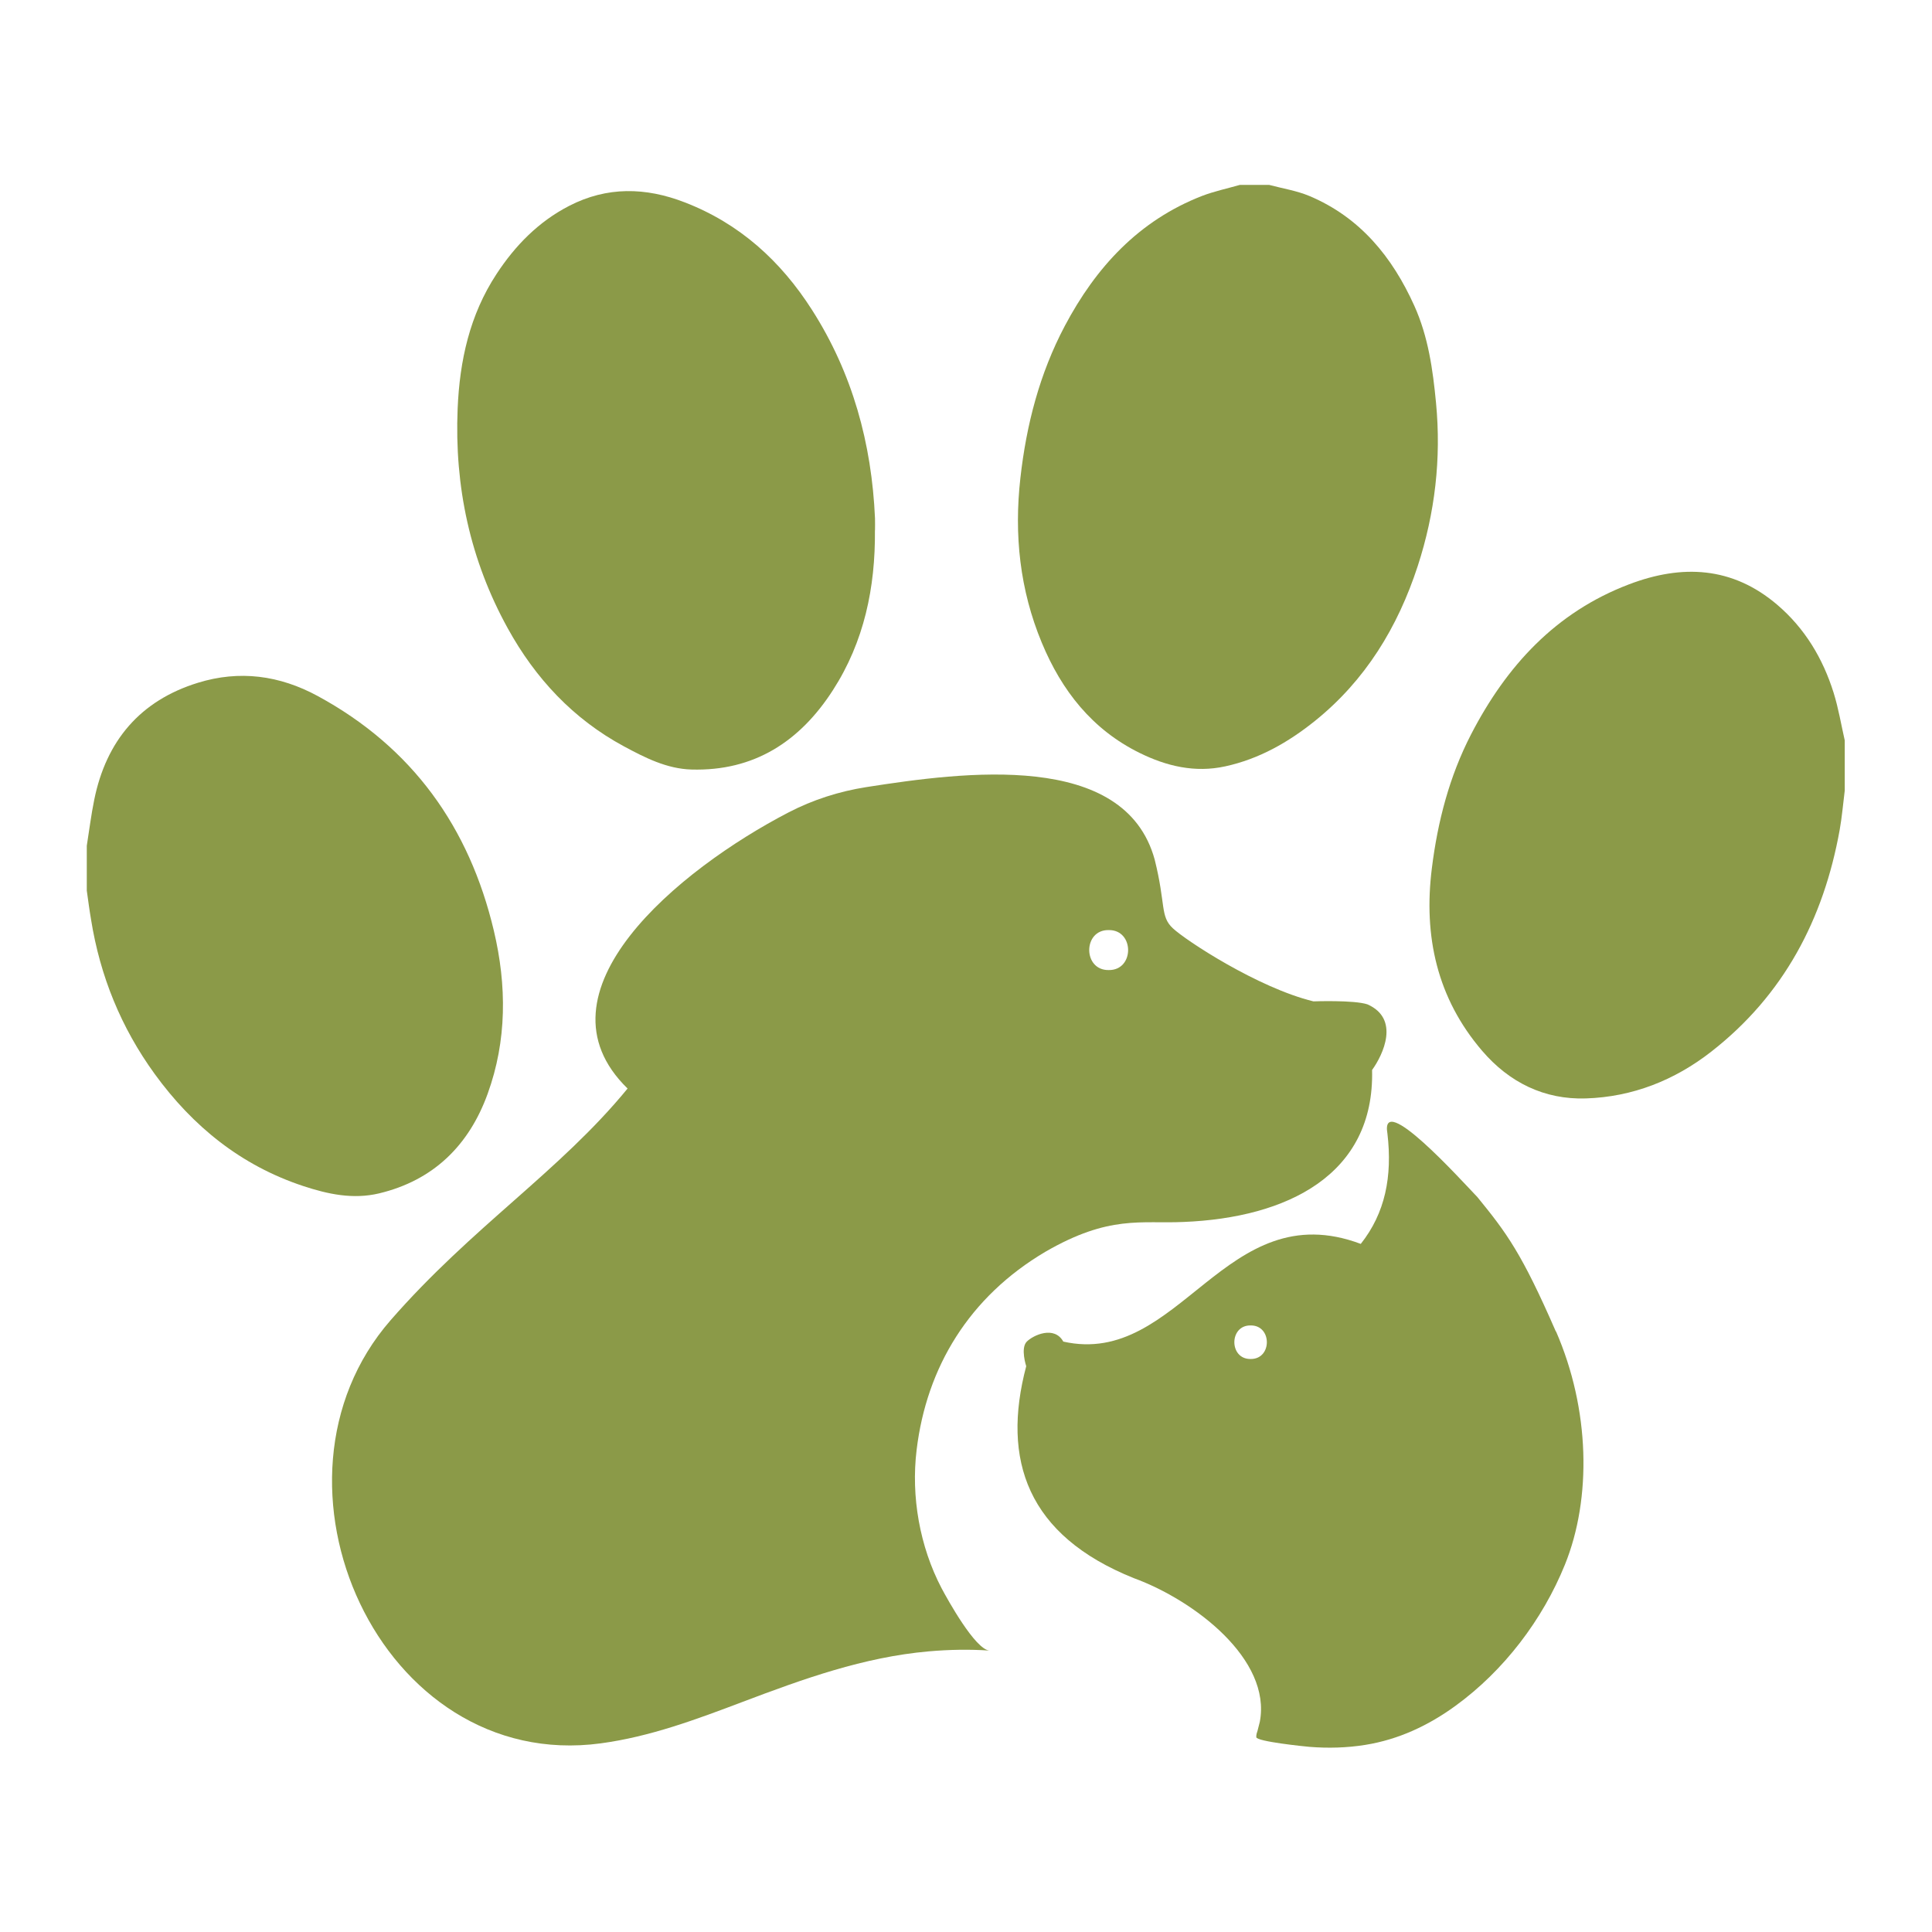
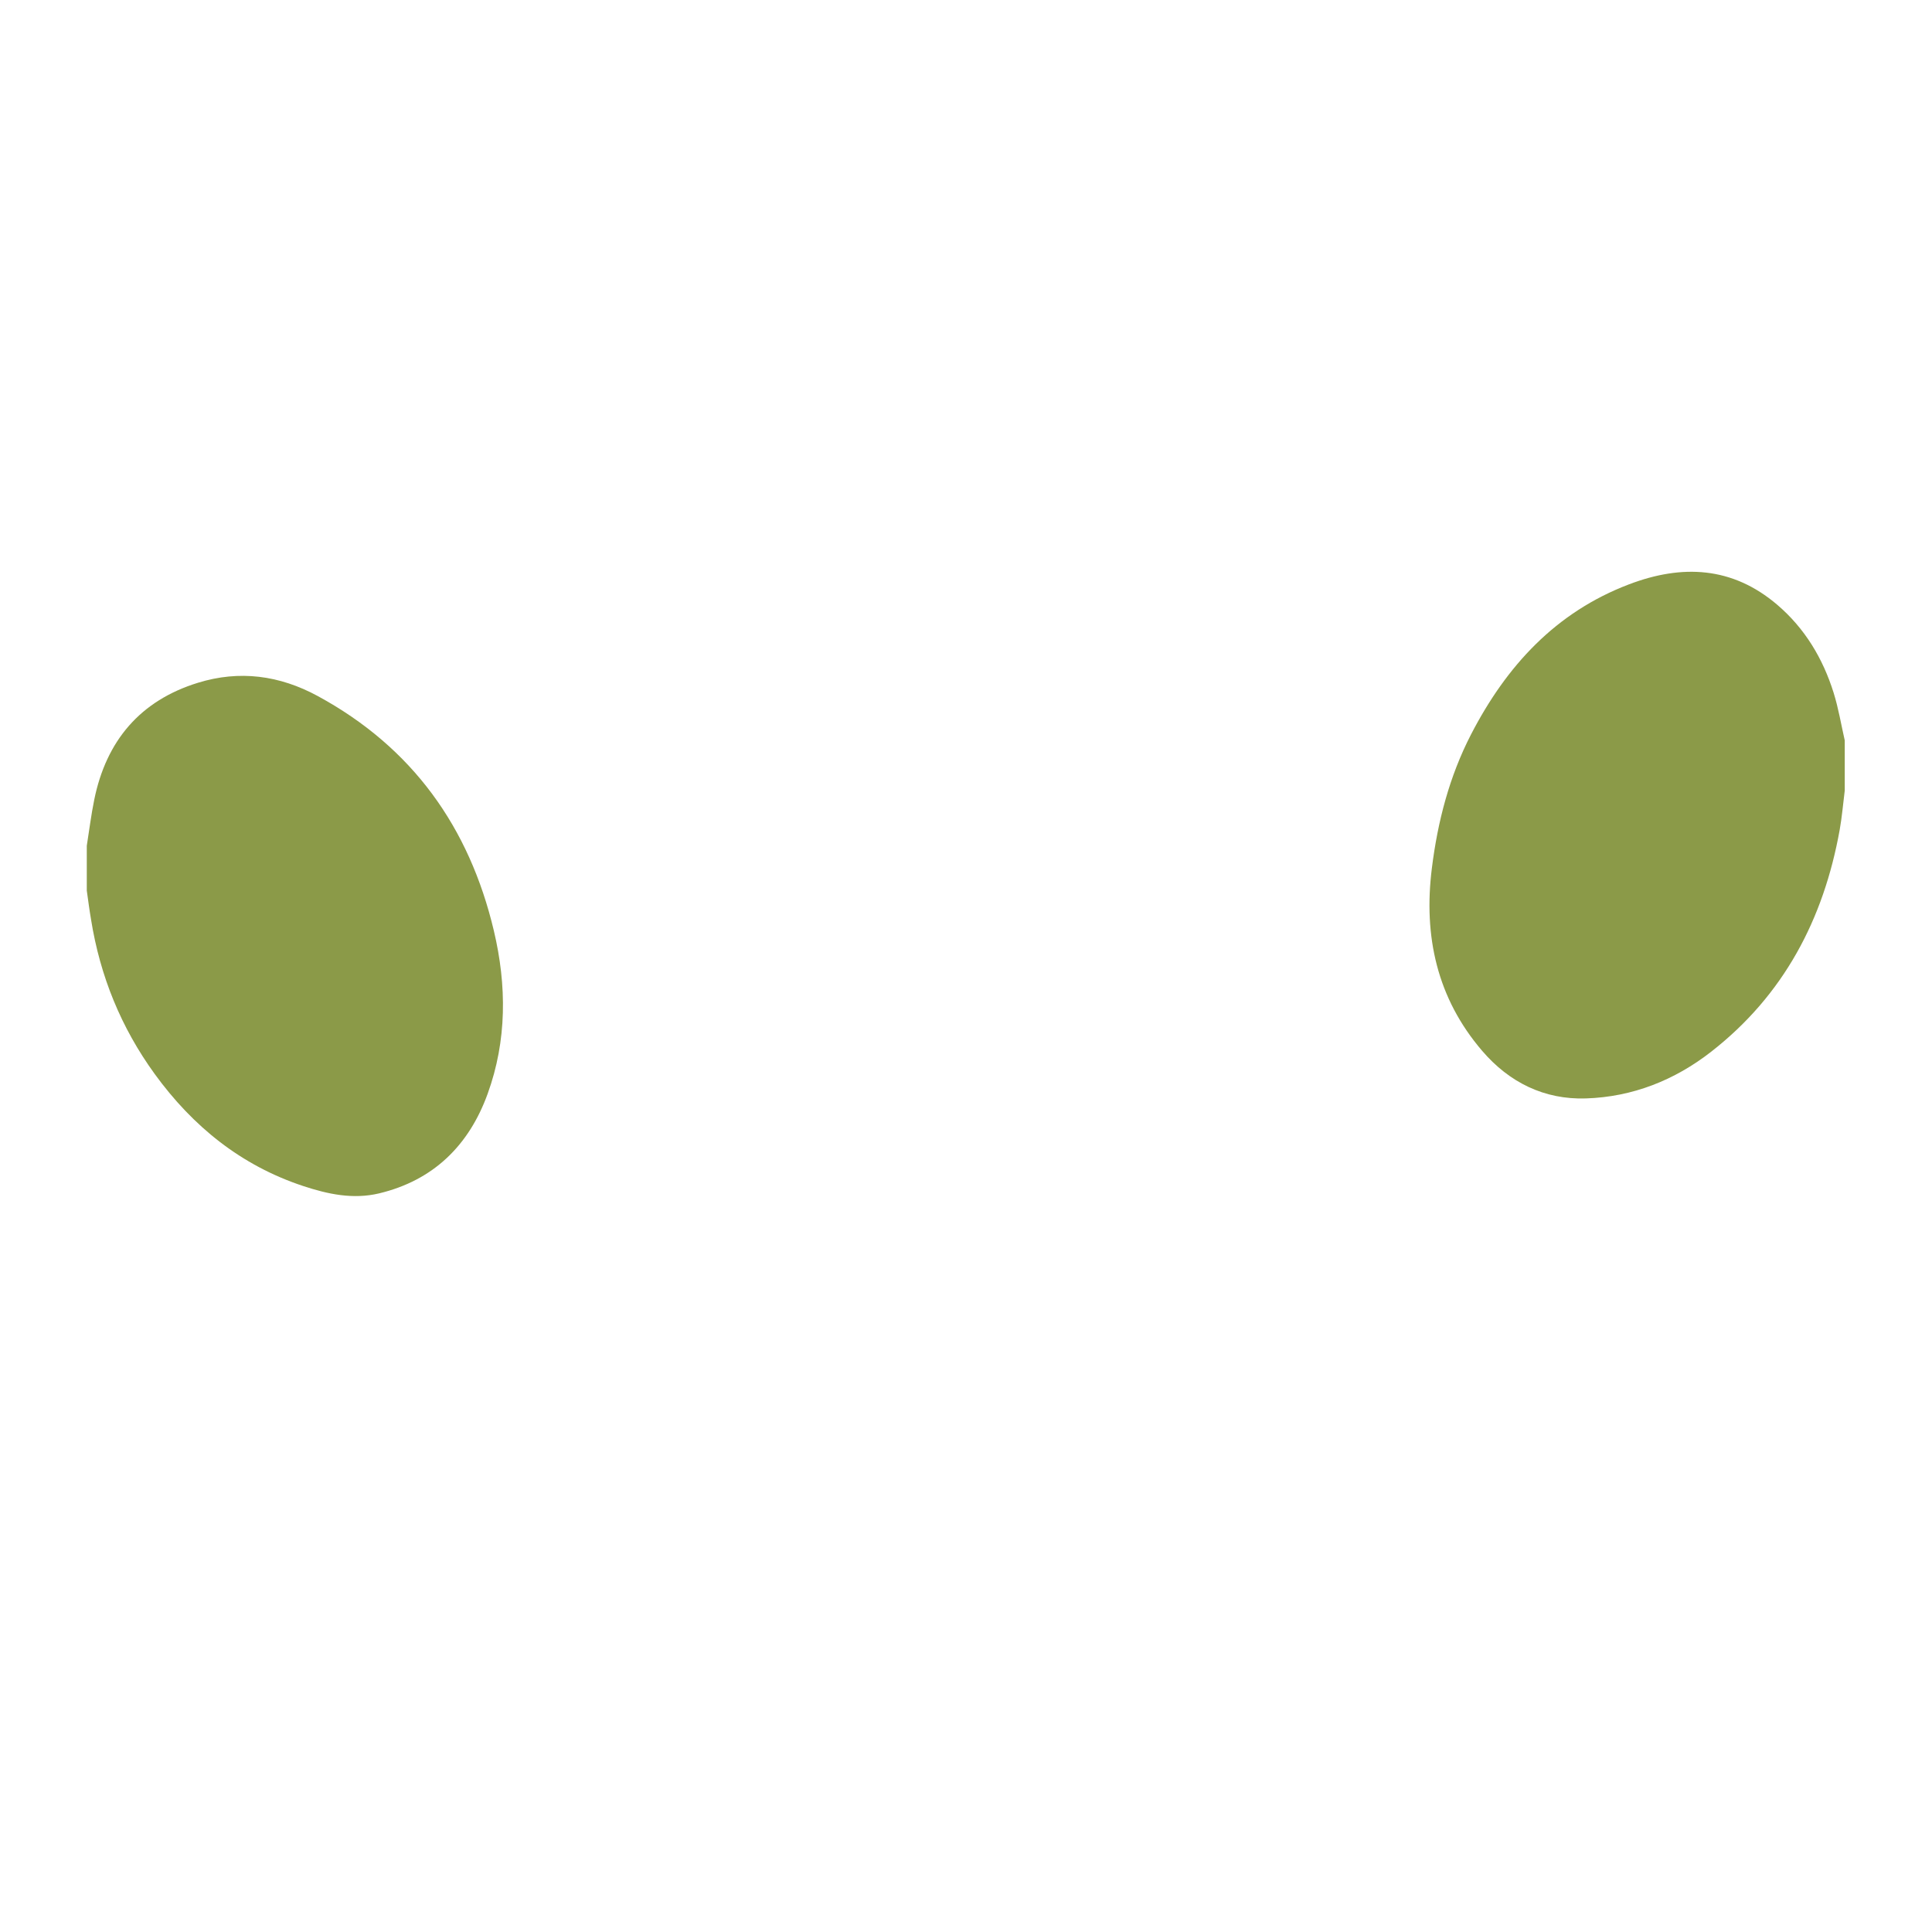
<svg xmlns="http://www.w3.org/2000/svg" width="512" height="512" viewBox="0 0 512 512" fill="none">
-   <path d="M336.346 49C339.915 49.956 343.636 50.53 347.014 51.945C360.429 57.605 368.959 68.065 374.818 81.05C378.501 89.234 379.722 97.954 380.562 106.77C381.974 121.513 380.295 135.951 375.715 150.006C370.429 166.203 361.86 180.278 348.483 191.044C341.441 196.704 333.674 201.141 324.705 203.091C316.69 204.85 309.133 203.053 301.977 199.515C289.42 193.319 281.348 183.012 276.081 170.315C270.261 156.298 268.715 141.726 270.414 126.677C271.998 112.545 275.509 99.006 282.169 86.404C290.413 70.819 301.805 58.428 318.599 51.907C321.805 50.683 325.24 49.956 328.579 49C331.155 49 333.751 49 336.327 49H336.346Z" fill="#8B9A48" />
  <path d="M488.878 209.497C488.439 212.958 488.153 216.458 487.542 219.881C483.287 243.593 472.714 263.71 453.498 278.702C443.765 286.294 432.64 290.692 420.293 291.094C409.225 291.457 399.95 286.829 392.813 278.511C380.829 264.551 377.203 248.125 379.455 230.111C381.001 217.701 384.092 205.768 389.855 194.6C399.206 176.51 412.24 162.264 431.686 154.863C445.75 149.509 459.089 150.102 471.016 160.294C478.325 166.547 483.096 174.522 485.939 183.624C487.218 187.735 487.924 192.019 488.878 196.226V209.478V209.497Z" fill="#8B9A48" />
  <path d="M23 224.126C23.649 220.072 24.145 215.999 24.966 211.983C28.133 196.302 37.179 185.632 52.503 180.928C63.437 177.562 74.047 178.939 84.219 184.465C109.275 198.081 124.37 219.192 130.877 246.653C134.312 261.148 134.35 275.758 129.236 289.851C124.313 303.466 114.924 312.798 100.459 316.26C93.55 317.904 86.891 316.47 80.345 314.309C63.876 308.859 51.09 298.514 40.995 284.611C32.084 272.335 26.511 258.643 24.126 243.67C23.687 241.126 23.363 238.564 23 236.02C23 232.062 23 228.104 23 224.126Z" fill="#8B9A48" />
-   <path d="M231.865 140.522C231.999 155.667 229.022 170.047 220.721 182.917C211.981 196.494 199.844 204.411 183.241 203.933C176.696 203.741 170.933 200.796 165.322 197.775C151.888 190.528 141.869 179.761 134.56 166.509C124.58 148.419 120.419 128.933 121.278 108.319C121.812 95.583 124.465 83.459 131.583 72.617C136.545 65.044 142.709 58.753 150.819 54.565C160.876 49.383 171.104 49.612 181.467 53.628C195.989 59.231 206.904 69.155 215.187 82.121C225.93 98.93 231.007 117.517 231.884 137.347C231.922 138.418 231.884 139.47 231.884 140.541L231.865 140.522Z" fill="#8B9A48" />
-   <path d="M412.316 352.86C403.252 332.074 399.301 326.777 391.535 317.254C386.974 312.492 365.677 288.895 367.681 300.407C369.016 311.766 367.108 321.461 360.62 329.645C324.629 316.145 312.721 362.479 281.787 355.537C279.402 351.254 273.868 353.797 272.112 355.537C270.375 357.297 271.959 362.058 271.959 362.058C265.376 386.937 272.245 406.901 300.47 418.222C316.557 424.112 336.995 439.754 333.865 456.295L333.312 458.456C333.312 458.456 333.312 458.475 333.312 458.494C333.102 459.145 332.892 459.68 332.93 460.368C332.987 461.516 345.62 462.816 346.994 462.931C351.937 463.332 356.918 463.199 361.803 462.415C370.619 460.999 378.539 457.29 385.733 452.05C398.519 442.756 408.786 429.294 414.721 414.646C421.858 397.015 421.342 373.456 412.354 352.822L412.316 352.86ZM331.422 360.146C325.678 360.223 325.678 351.177 331.422 351.254C337.167 351.177 337.167 360.223 331.422 360.146Z" fill="#8B9A48" />
-   <path d="M362.433 266.177C358.845 264.972 348.082 265.374 348.082 265.374C333.331 261.779 314.171 249.177 310.794 245.983C307.397 242.79 309 239.788 306.004 227.798C298.084 198.865 255.491 204.544 229.537 208.598C222.381 209.727 215.435 211.945 208.985 215.291C179.864 230.398 140.19 263.003 166.315 288.474C148.281 310.484 125.133 325.075 103.493 349.896C66.204 392.674 100.669 469.853 159.159 462.013C172.269 460.254 184.577 455.645 196.848 450.998C212.821 444.956 228.812 439.161 246.083 437.632C251.54 437.153 256.922 437.058 262.246 437.421C258.429 437.173 251.006 423.691 249.518 420.88C243.735 409.827 241.407 396.613 242.915 384.222C245.548 362.384 256.788 343.681 277.074 331.711C294.02 321.92 302.34 324.348 313.675 323.832C341.021 322.723 364.303 311.421 363.616 283.56C366.555 279.486 371.039 270.021 362.414 266.177H362.433ZM293.81 257.075C286.94 257.17 286.94 246.366 293.81 246.481C300.68 246.385 300.68 257.189 293.81 257.075Z" fill="#8B9A48" />
</svg>